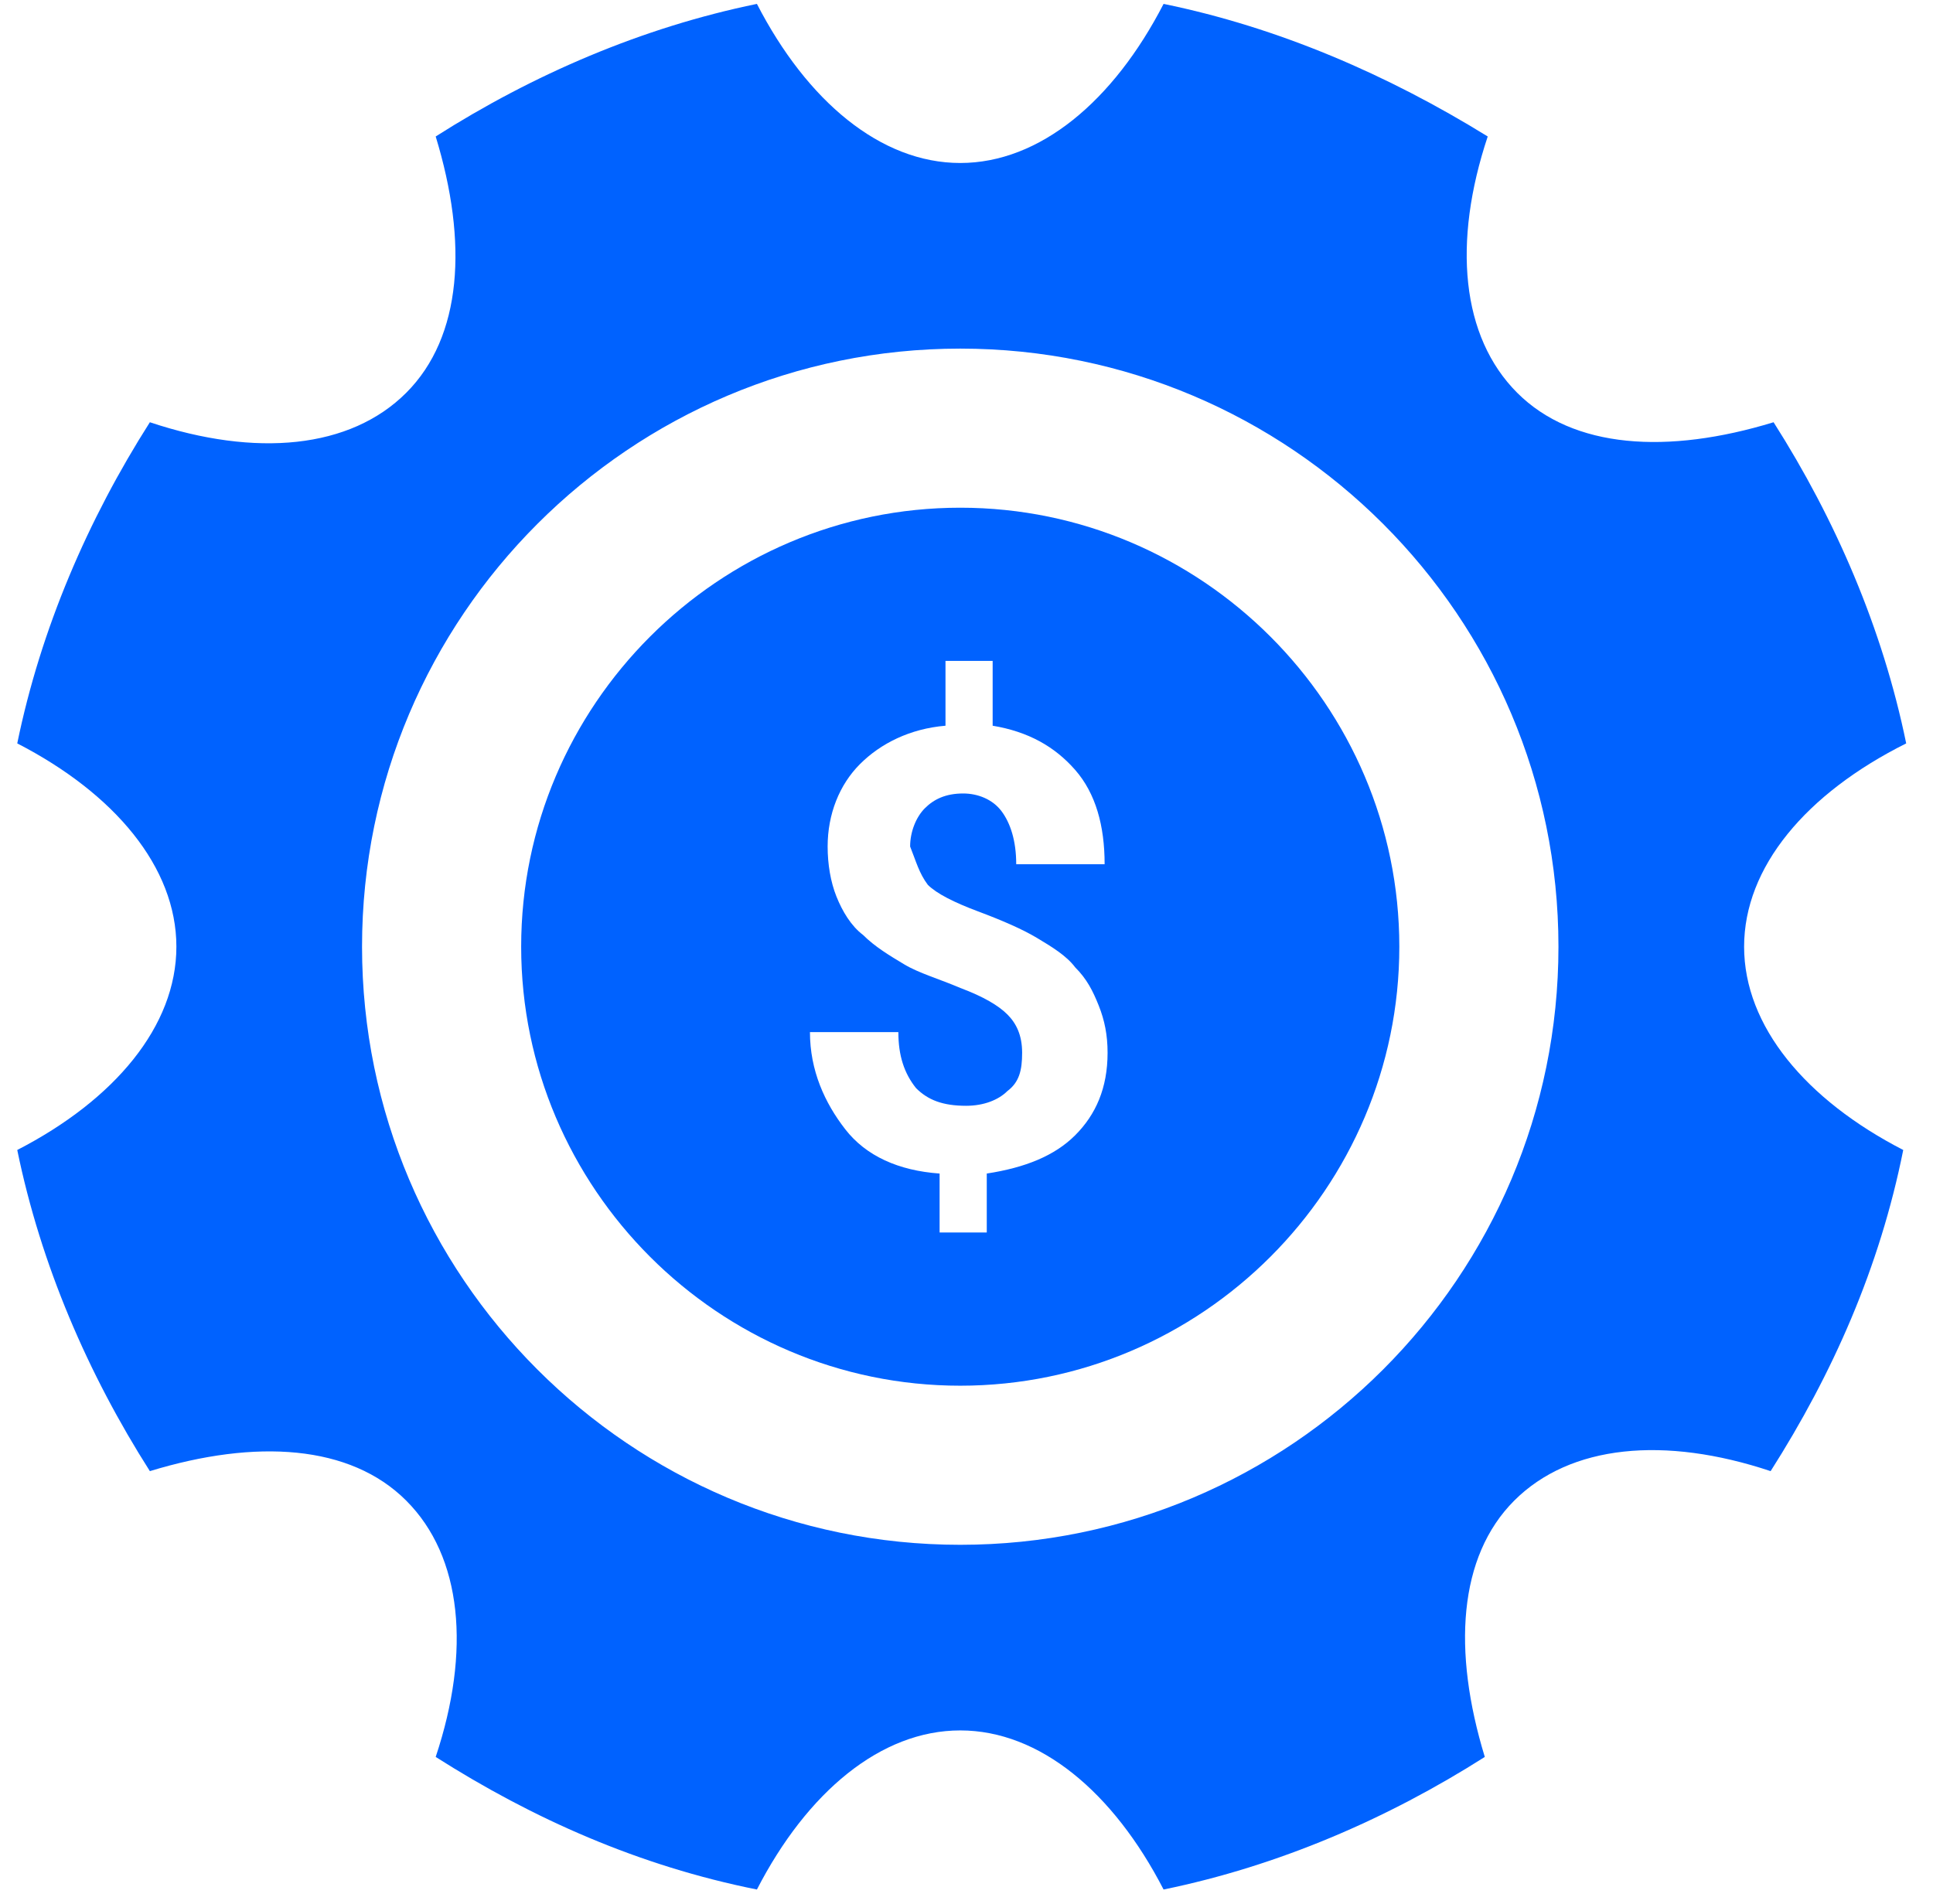
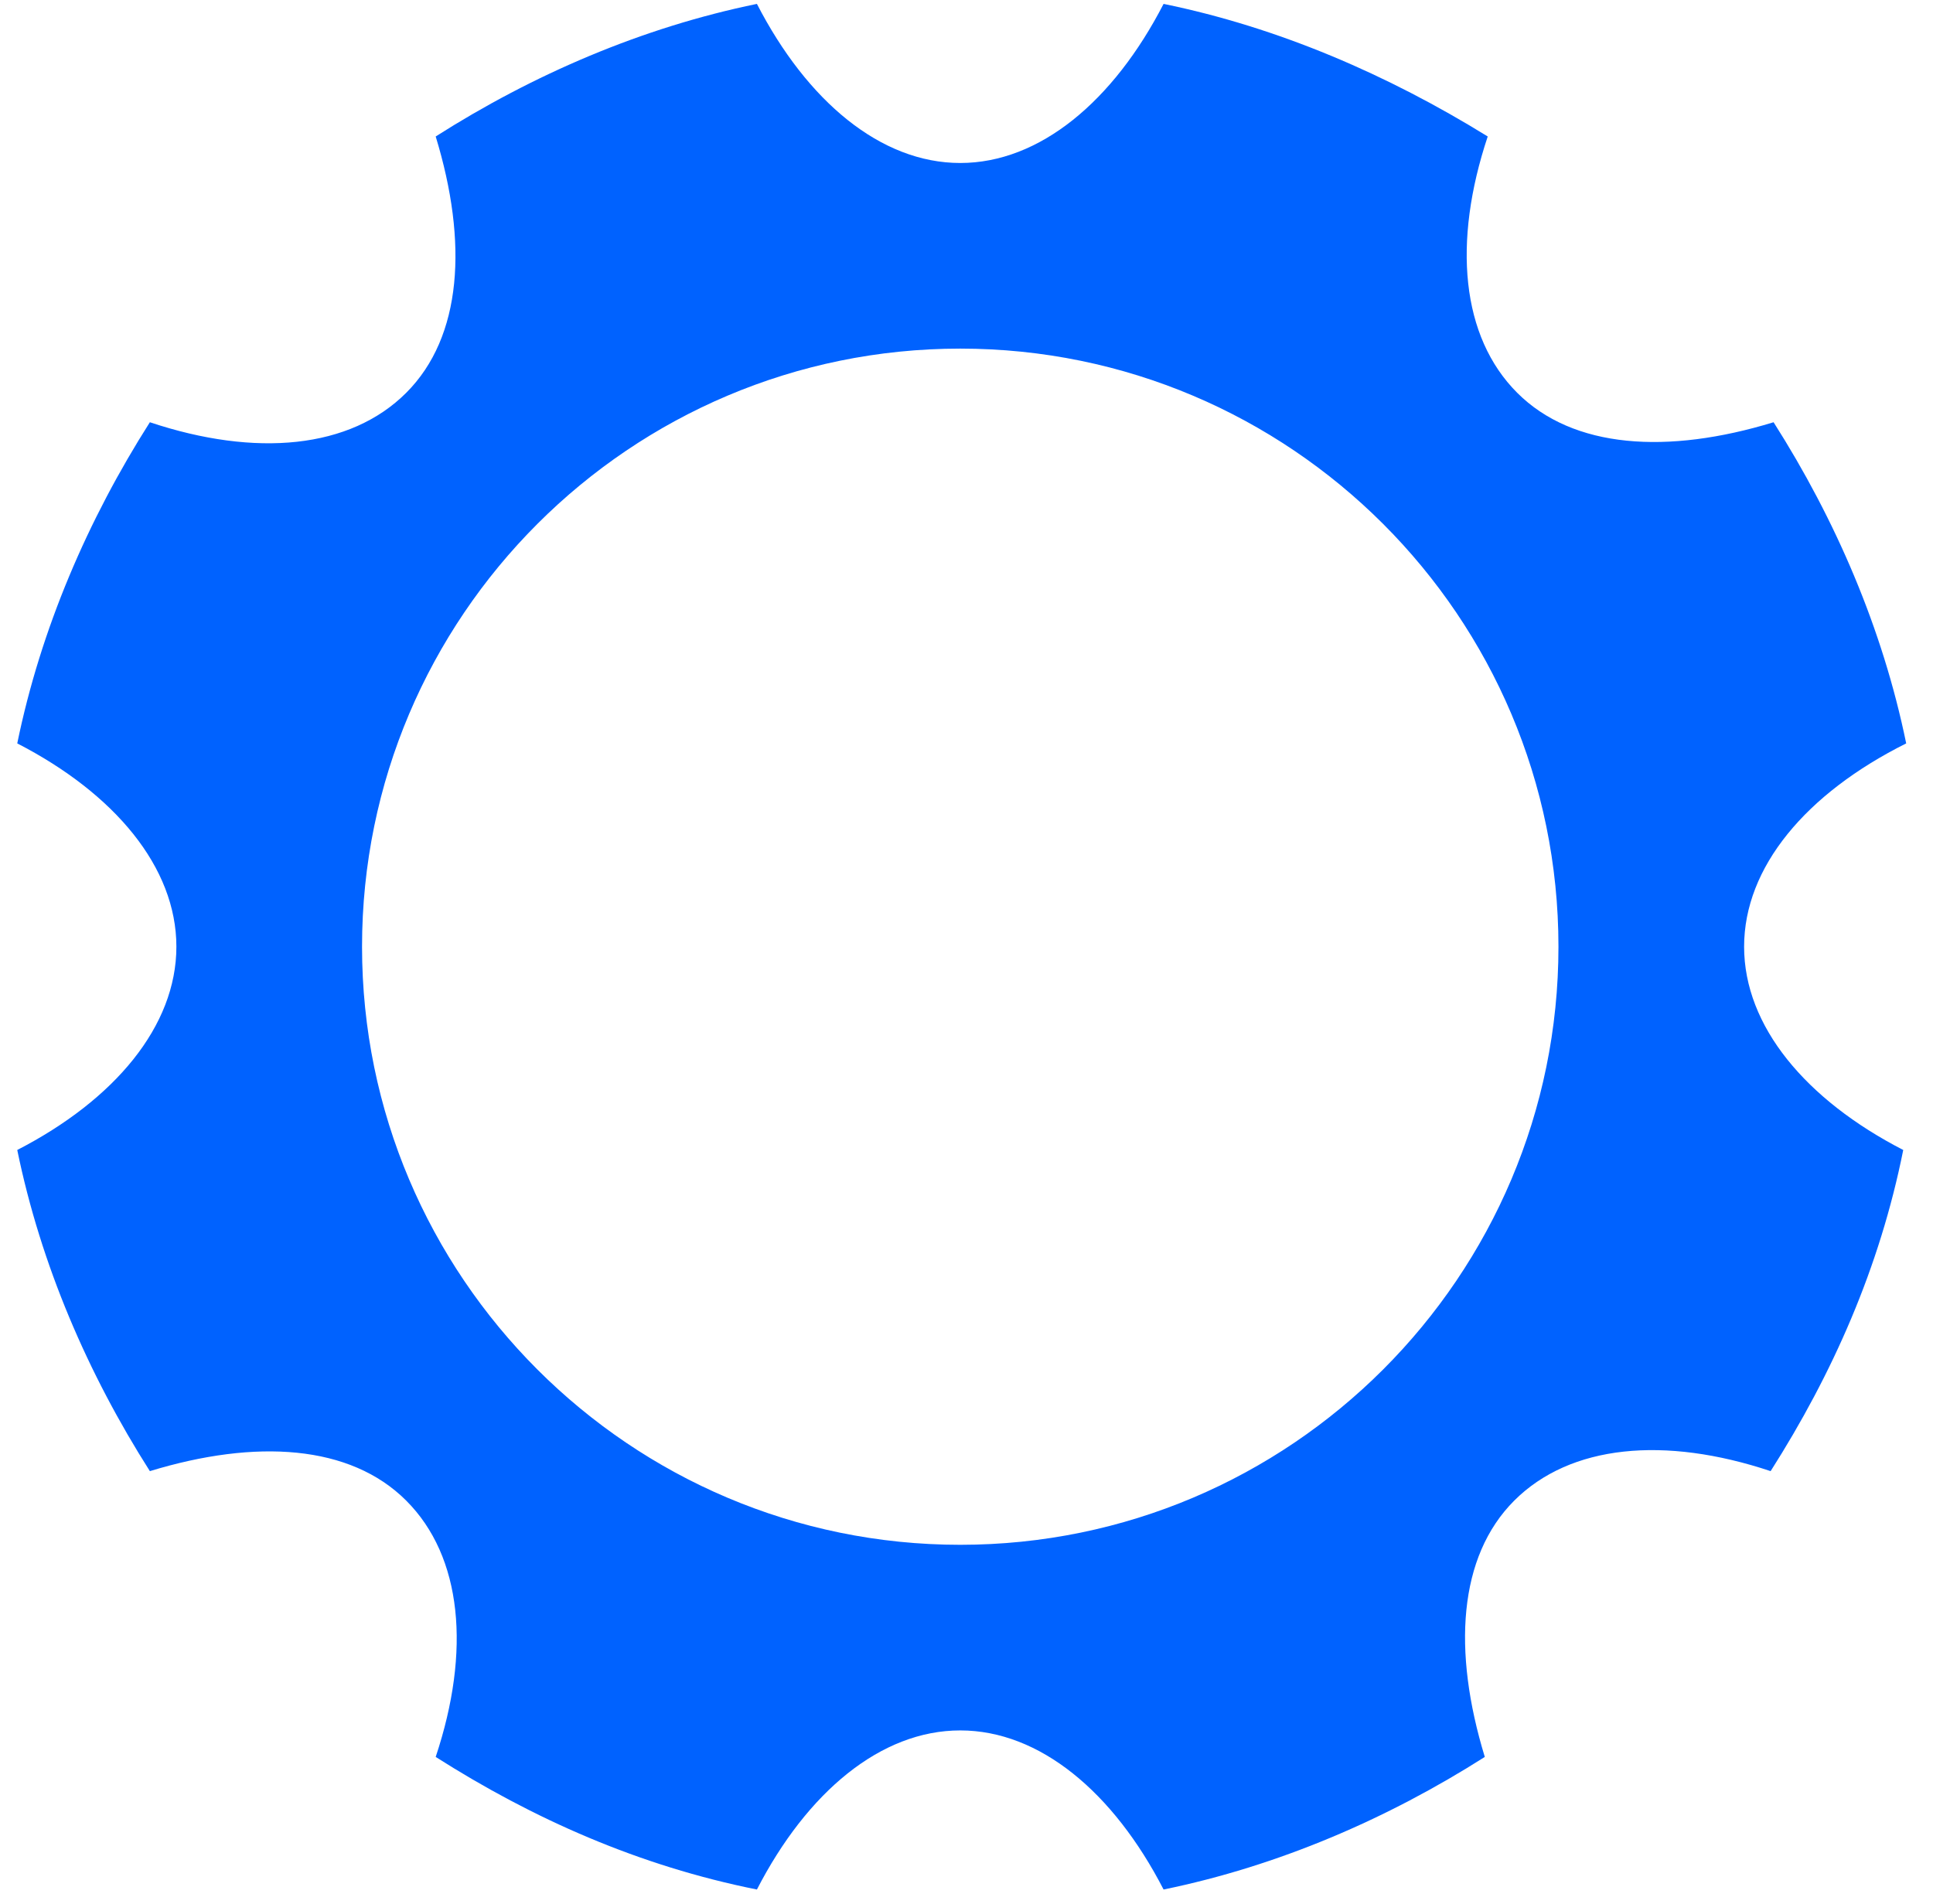
<svg xmlns="http://www.w3.org/2000/svg" width="68" height="67" viewBox="0 0 68 67" fill="none">
  <path d="M61.355 33.31C61.355 30.511 63.532 27.919 67.057 26.157C66.228 22.114 64.569 18.279 62.392 14.857C58.66 15.998 55.343 15.79 53.373 13.821C51.403 11.851 51.092 8.534 52.336 4.802C48.812 2.625 44.976 0.966 40.933 0.137C39.17 3.558 36.579 5.735 33.78 5.735C30.981 5.735 28.389 3.558 26.627 0.137C22.584 0.966 18.748 2.625 15.327 4.802C16.468 8.534 16.26 11.851 14.29 13.821C12.321 15.79 9.004 16.102 5.272 14.857C3.095 18.279 1.436 22.114 0.607 26.157C4.028 27.919 6.205 30.511 6.205 33.31C6.205 36.109 4.028 38.701 0.607 40.463C1.436 44.506 3.095 48.342 5.272 51.763C9.004 50.623 12.321 50.83 14.29 52.8C16.26 54.769 16.571 58.087 15.327 61.819C18.748 63.995 22.48 65.654 26.627 66.484C28.389 63.062 30.981 60.886 33.78 60.886C36.579 60.886 39.17 63.062 40.933 66.484C44.976 65.654 48.812 63.995 52.233 61.819C51.092 58.087 51.3 54.769 53.269 52.8C55.239 50.83 58.556 50.519 62.288 51.763C64.465 48.342 66.124 44.61 66.953 40.463C63.532 38.701 61.355 36.109 61.355 33.31ZM33.78 54.355C22.169 54.355 12.736 44.921 12.736 33.31C12.736 21.7 22.169 12.266 33.78 12.266C45.391 12.266 54.824 21.7 54.824 33.31C54.824 44.921 45.391 54.355 33.78 54.355Z" fill="#0062FF" />
-   <path d="M33.78 17.864C25.279 17.864 18.334 24.809 18.334 33.31C18.334 41.811 25.279 48.757 33.78 48.757C42.281 48.757 49.226 41.811 49.226 33.31C49.226 24.809 42.281 17.864 33.78 17.864ZM32.639 31.133C32.95 31.444 33.572 31.755 34.402 32.066C35.231 32.377 35.957 32.688 36.475 32.999C36.993 33.31 37.512 33.621 37.823 34.036C38.237 34.45 38.445 34.865 38.652 35.383C38.859 35.902 38.963 36.42 38.963 37.042C38.963 38.286 38.548 39.219 37.823 39.945C37.097 40.67 36.06 41.085 34.713 41.292V43.366H33.054V41.292C31.603 41.189 30.462 40.67 29.737 39.737C29.011 38.804 28.493 37.664 28.493 36.316H31.603C31.603 37.146 31.81 37.768 32.225 38.286C32.639 38.701 33.158 38.908 33.987 38.908C34.609 38.908 35.127 38.701 35.438 38.39C35.853 38.079 35.957 37.664 35.957 37.042C35.957 36.42 35.749 36.005 35.438 35.694C35.127 35.383 34.609 35.072 33.78 34.761C33.054 34.45 32.328 34.243 31.81 33.932C31.292 33.621 30.773 33.31 30.359 32.895C29.944 32.584 29.633 32.066 29.426 31.548C29.218 31.029 29.115 30.407 29.115 29.785C29.115 28.645 29.529 27.608 30.255 26.883C30.981 26.157 32.017 25.639 33.261 25.535V23.255H34.92V25.535C36.164 25.742 37.097 26.261 37.823 27.09C38.548 27.919 38.859 29.06 38.859 30.407H35.749C35.749 29.578 35.542 28.956 35.231 28.541C34.92 28.127 34.402 27.919 33.883 27.919C33.261 27.919 32.847 28.127 32.536 28.438C32.225 28.749 32.017 29.267 32.017 29.785C32.225 30.304 32.328 30.718 32.639 31.133Z" fill="#0062FF" />
</svg>